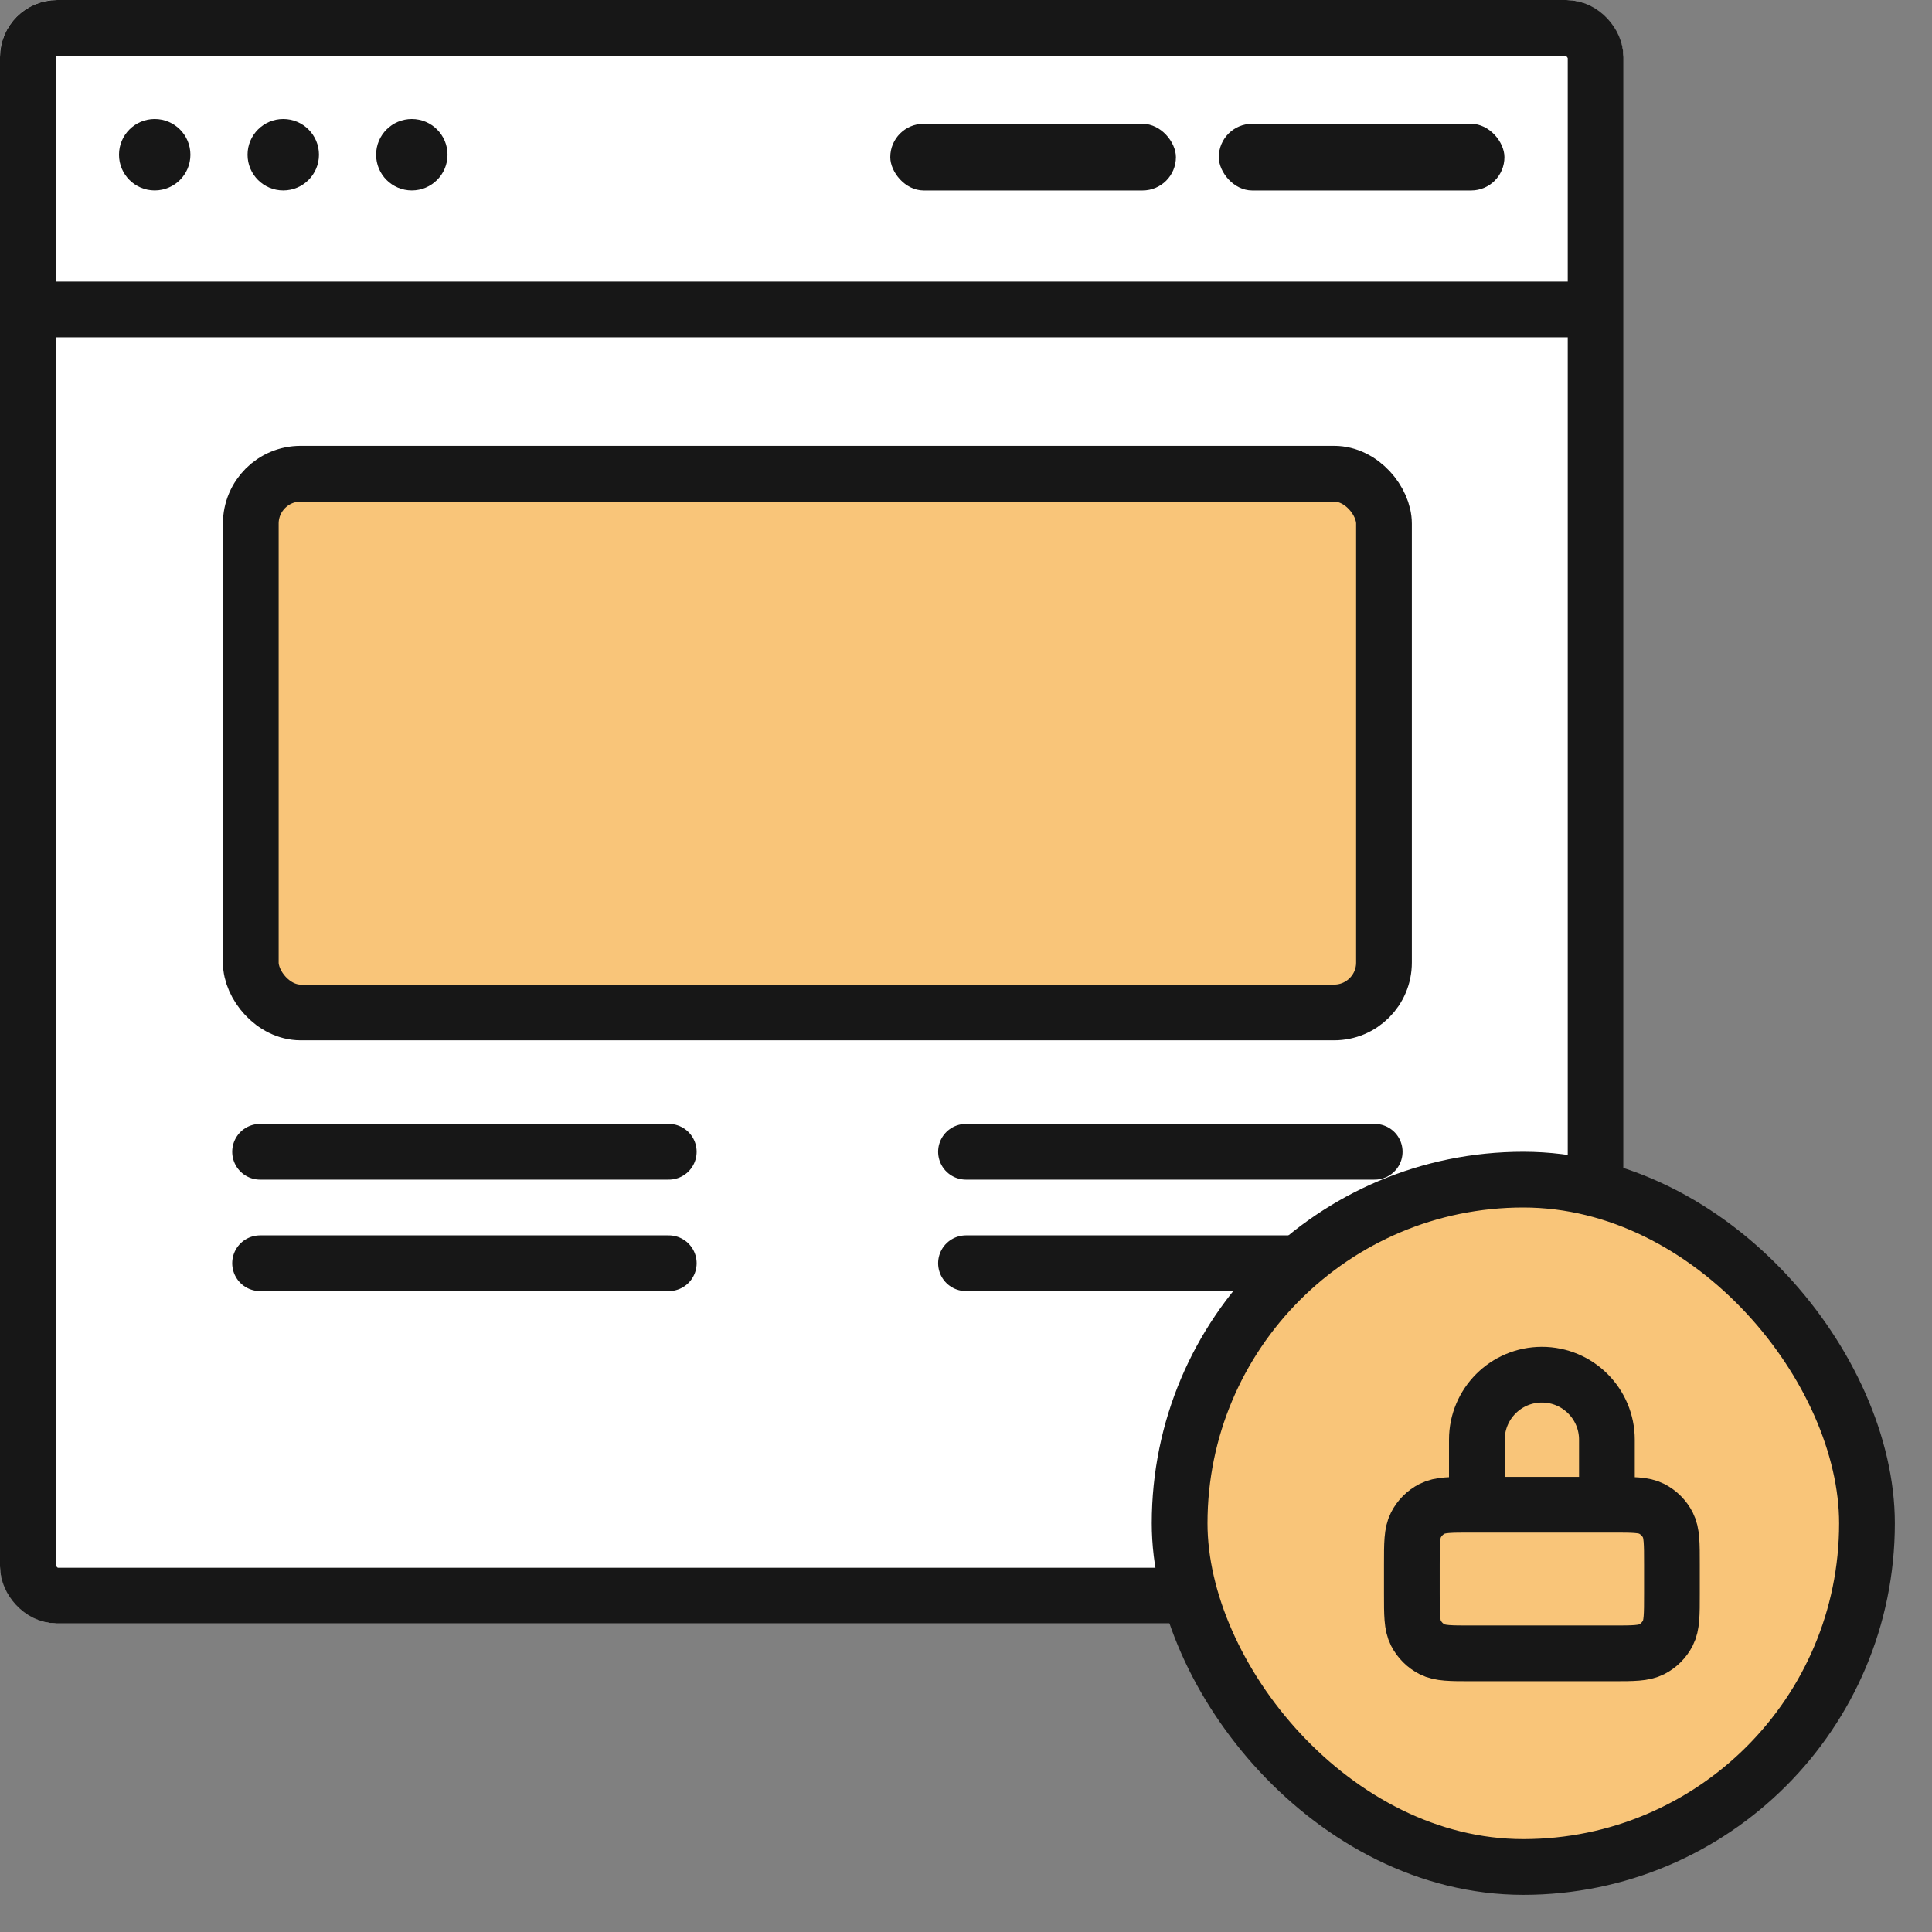
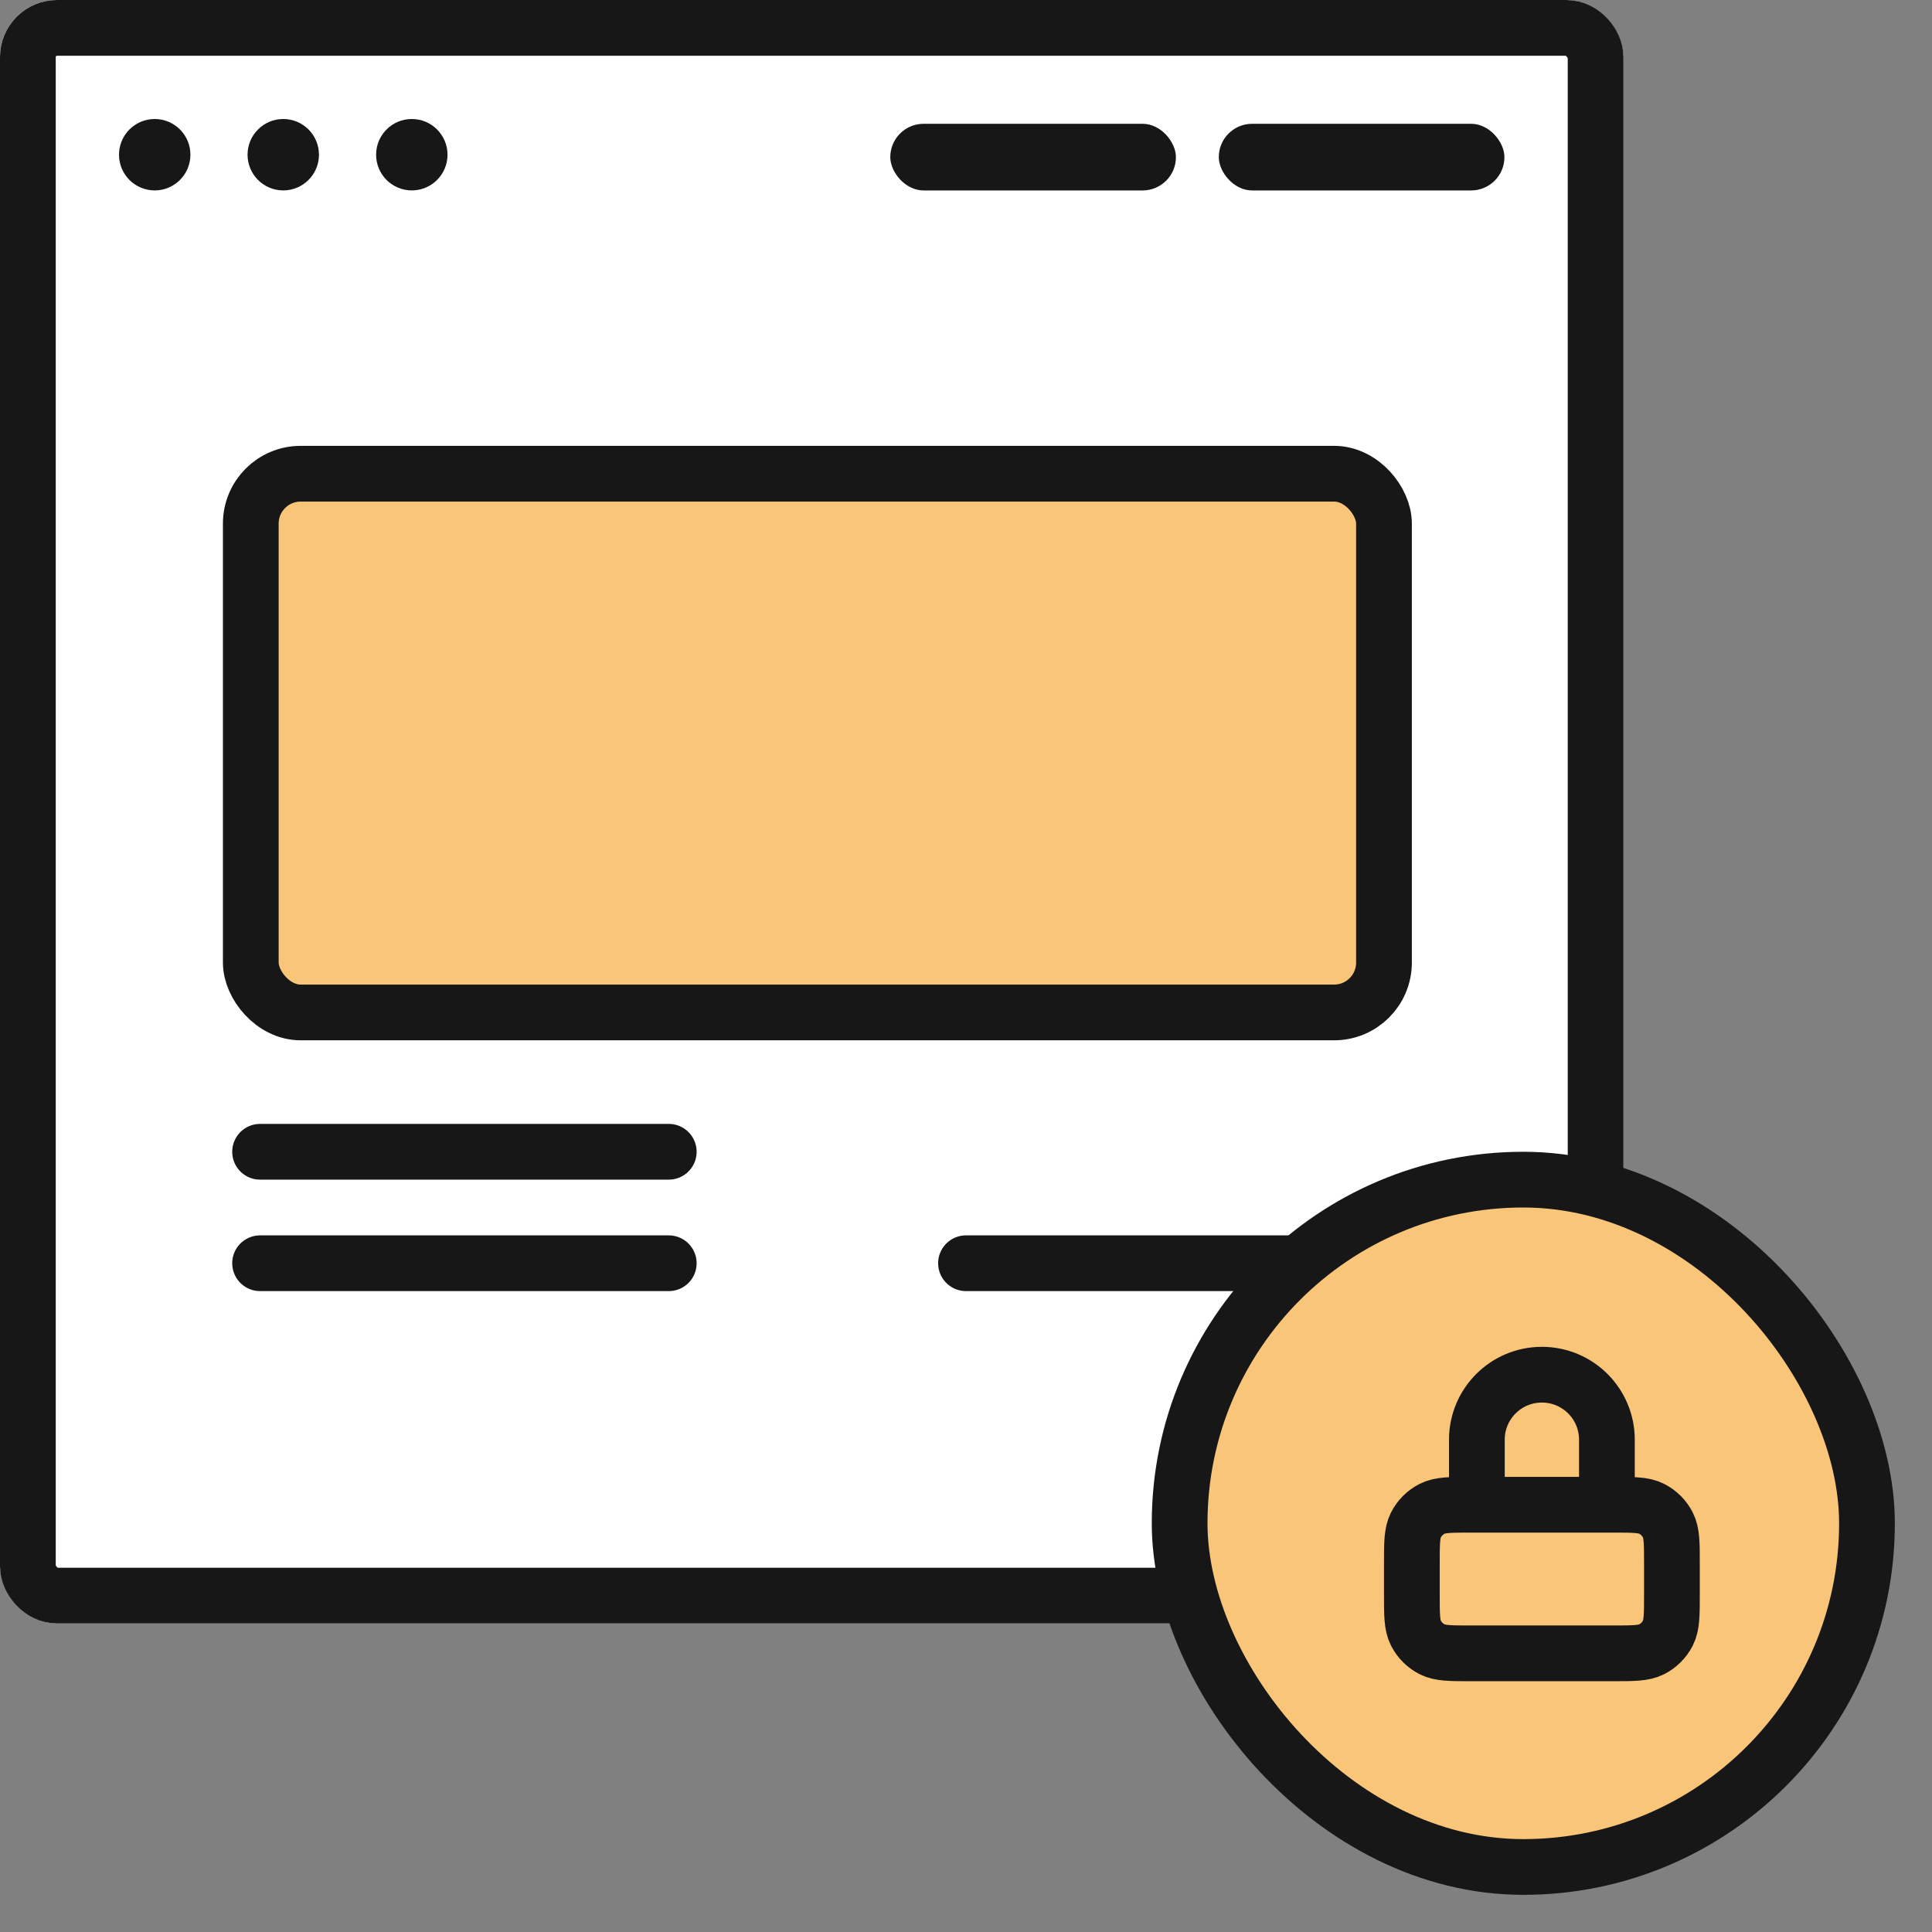
<svg xmlns="http://www.w3.org/2000/svg" width="52" height="52" viewBox="0 0 52 52" fill="none">
  <rect x="0" y="0" width="52" height="52" fill="#808080" stroke="none" />
  <g clip-path="url(#clip0_687_74885)">
    <rect width="43.696" height="43.696" rx="1.538" fill="white" />
    <circle cx="4.164" cy="4.164" r="0.961" fill="#171717" />
    <circle cx="7.624" cy="4.164" r="0.961" fill="#171717" />
    <circle cx="11.084" cy="4.164" r="0.961" fill="#171717" />
-     <path d="M0.513 8.329H43.184" stroke="#171717" stroke-width="1.5" />
    <rect x="23.962" y="3.332" width="7.688" height="1.794" rx="0.897" fill="#171717" />
    <rect x="32.804" y="3.332" width="7.688" height="1.794" rx="0.897" fill="#171717" />
    <rect x="6.75" y="12.75" width="30.5" height="14.5" rx="1.342" fill="#F9C579" />
    <rect x="6.75" y="12.75" width="30.5" height="14.5" rx="1.342" stroke="#171717" stroke-width="1.5" />
    <path d="M7 31H18" stroke="#171717" stroke-width="1.5" stroke-linecap="round" />
-     <path d="M26 31H37" stroke="#171717" stroke-width="1.5" stroke-linecap="round" />
    <path d="M7 34H18" stroke="#171717" stroke-width="1.5" stroke-linecap="round" />
    <path d="M26 34H37" stroke="#171717" stroke-width="1.5" stroke-linecap="round" />
  </g>
  <rect x="0.75" y="0.75" width="42.196" height="42.196" rx="0.788" stroke="#171717" stroke-width="1.5" />
  <rect x="31.75" y="31.75" width="18.5" height="18.5" rx="9.25" fill="#F9C579" />
-   <path d="M43.25 40.5V38.75C43.25 37.783 42.467 37 41.5 37C40.533 37 39.75 37.783 39.75 38.75V40.5M39.6 44.5H43.4C43.96 44.5 44.24 44.5 44.454 44.391C44.642 44.295 44.795 44.142 44.891 43.954C45 43.74 45 43.46 45 42.9V42.1C45 41.54 45 41.26 44.891 41.046C44.795 40.858 44.642 40.705 44.454 40.609C44.24 40.5 43.96 40.5 43.4 40.5H39.6C39.04 40.5 38.76 40.5 38.546 40.609C38.358 40.705 38.205 40.858 38.109 41.046C38 41.26 38 41.54 38 42.1V42.9C38 43.46 38 43.74 38.109 43.954C38.205 44.142 38.358 44.295 38.546 44.391C38.76 44.5 39.04 44.5 39.6 44.5Z" stroke="#171717" stroke-width="1.5" stroke-linecap="round" stroke-linejoin="round" />
+   <path d="M43.25 40.5V38.75C43.25 37.783 42.467 37 41.5 37C40.533 37 39.75 37.783 39.75 38.75V40.5M39.6 44.5H43.4C43.96 44.5 44.24 44.5 44.454 44.391C44.642 44.295 44.795 44.142 44.891 43.954C45 43.74 45 43.46 45 42.9V42.1C45 41.54 45 41.26 44.891 41.046C44.795 40.858 44.642 40.705 44.454 40.609C44.24 40.5 43.96 40.5 43.4 40.5H39.6C39.04 40.5 38.76 40.5 38.546 40.609C38.358 40.705 38.205 40.858 38.109 41.046C38 41.26 38 41.54 38 42.1V42.9C38 43.46 38 43.74 38.109 43.954C38.205 44.142 38.358 44.295 38.546 44.391C38.76 44.5 39.04 44.5 39.6 44.5" stroke="#171717" stroke-width="1.5" stroke-linecap="round" stroke-linejoin="round" />
  <rect x="31.75" y="31.75" width="18.5" height="18.5" rx="9.25" stroke="#171717" stroke-width="1.5" />
  <defs>
    <clipPath id="clip0_687_74885">
      <rect width="43.696" height="43.696" rx="1.538" fill="white" />
    </clipPath>
  </defs>
</svg>